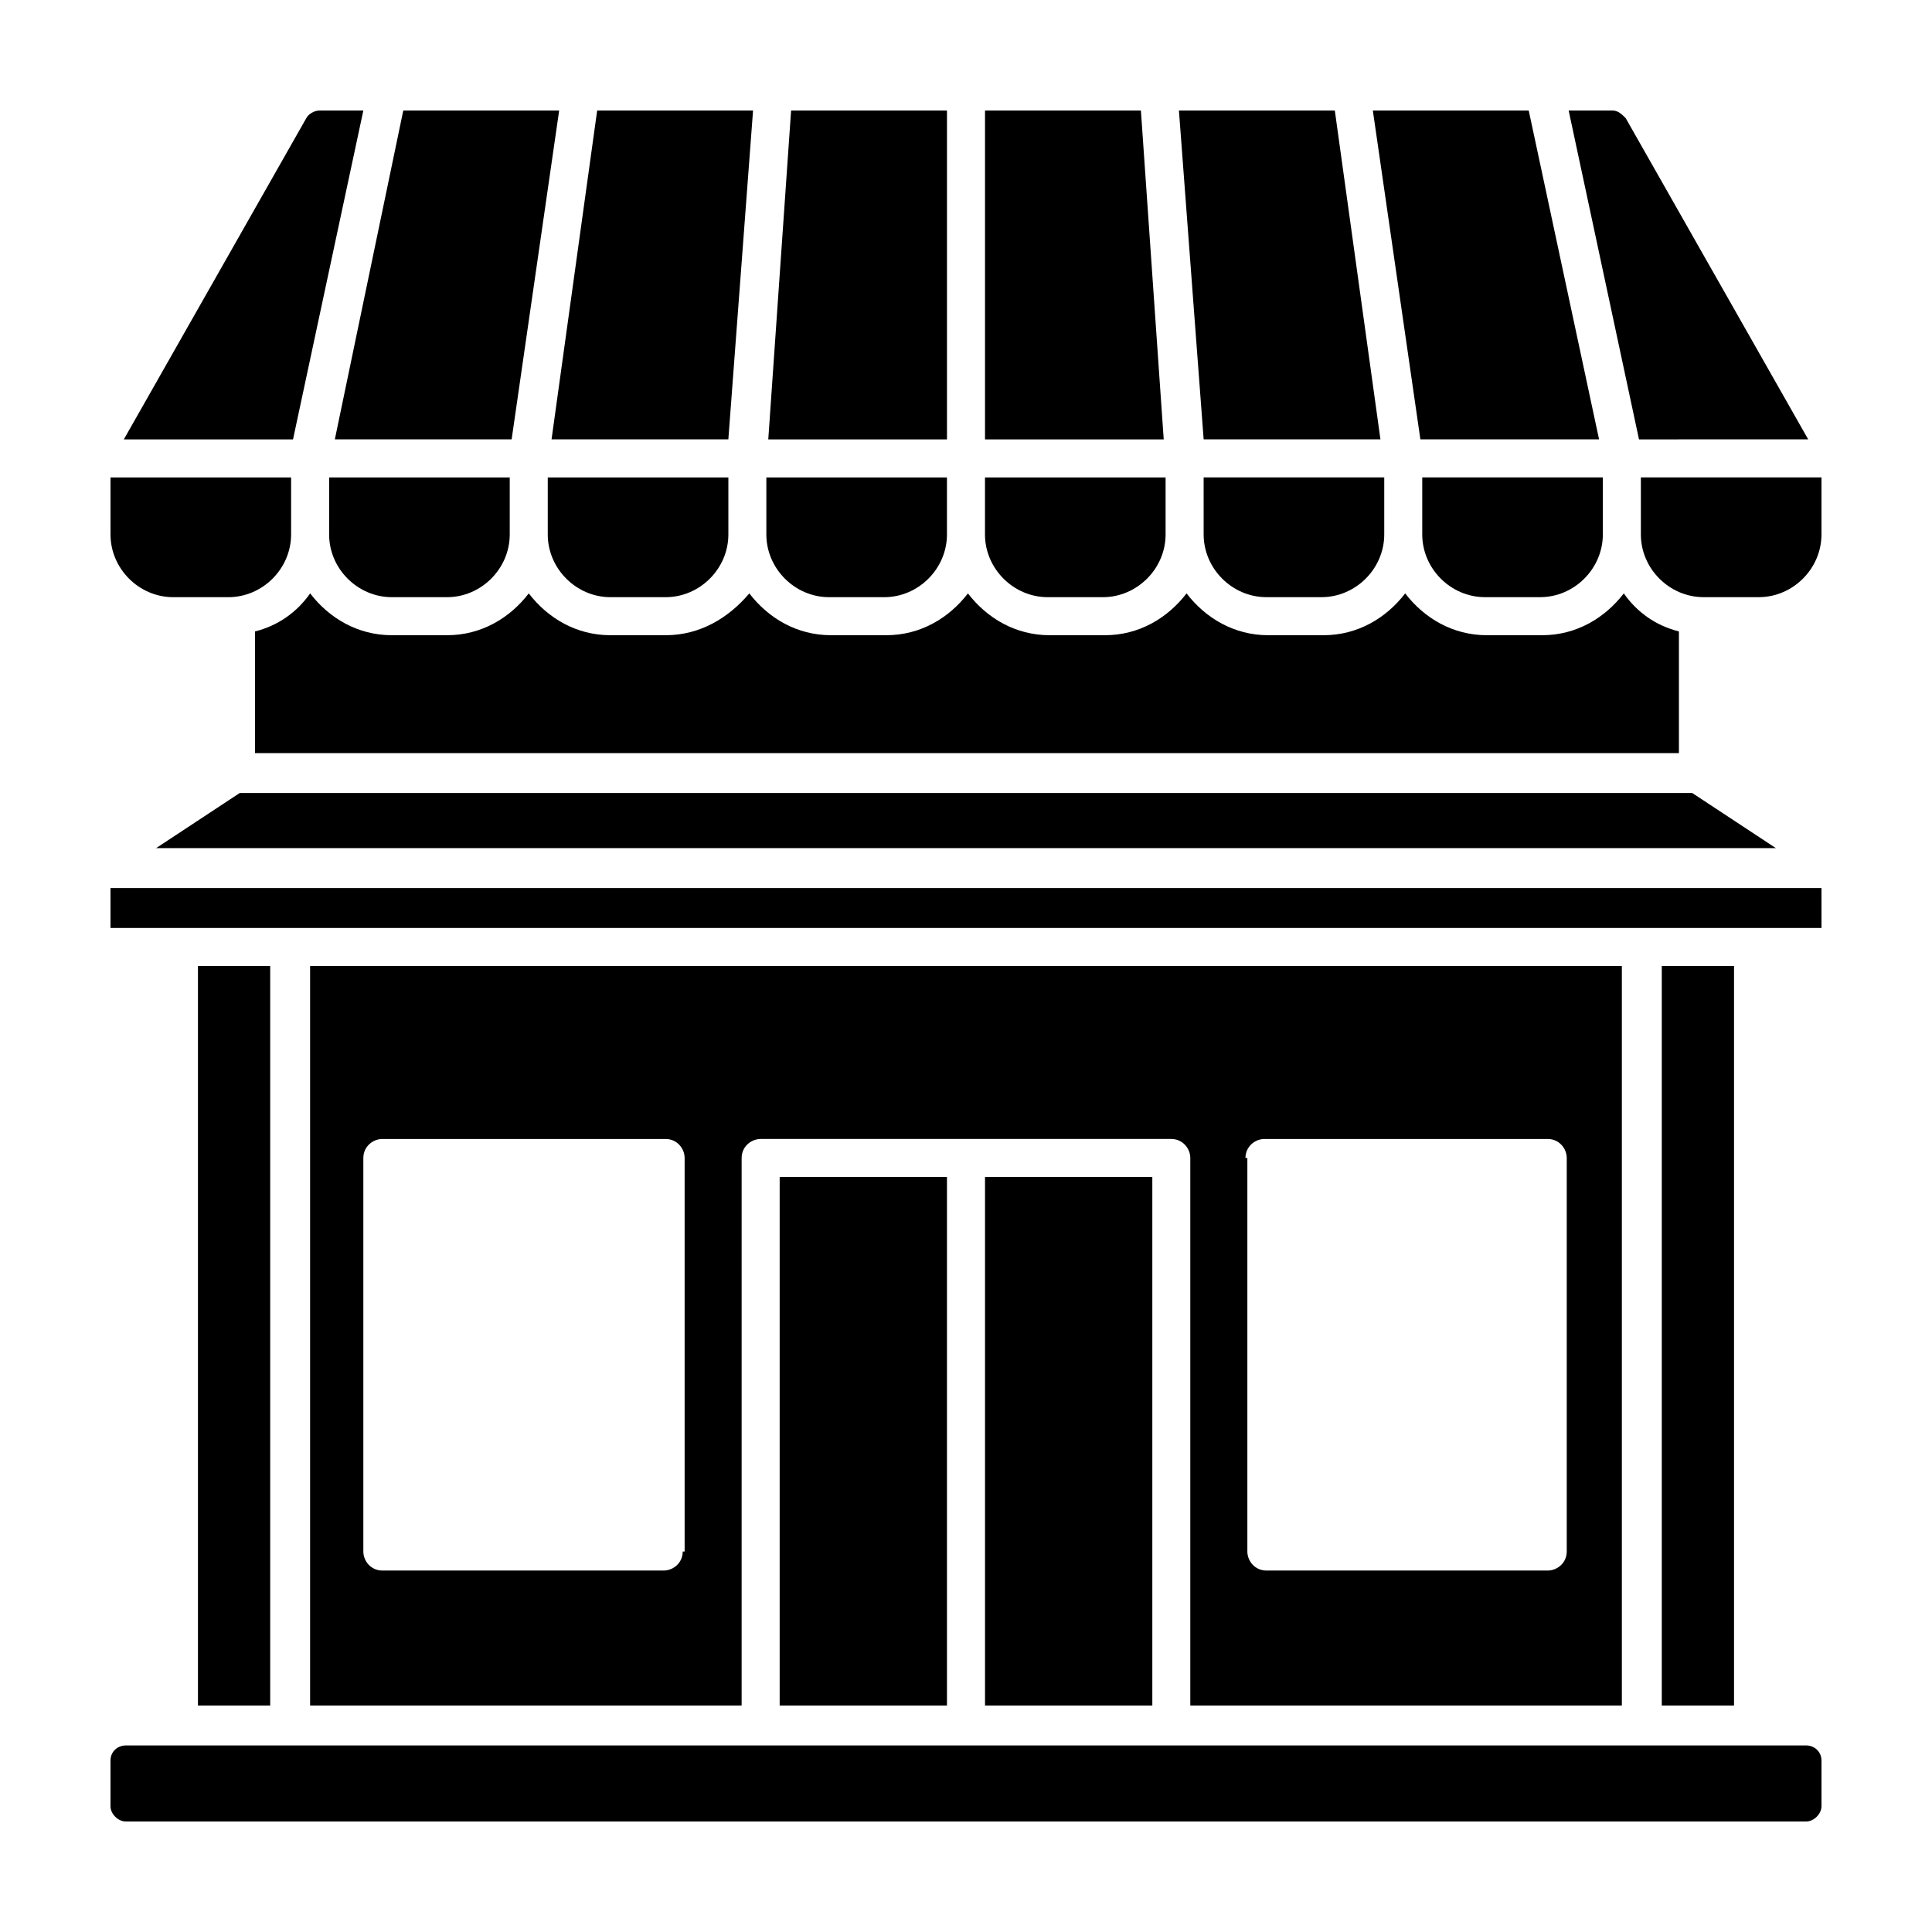
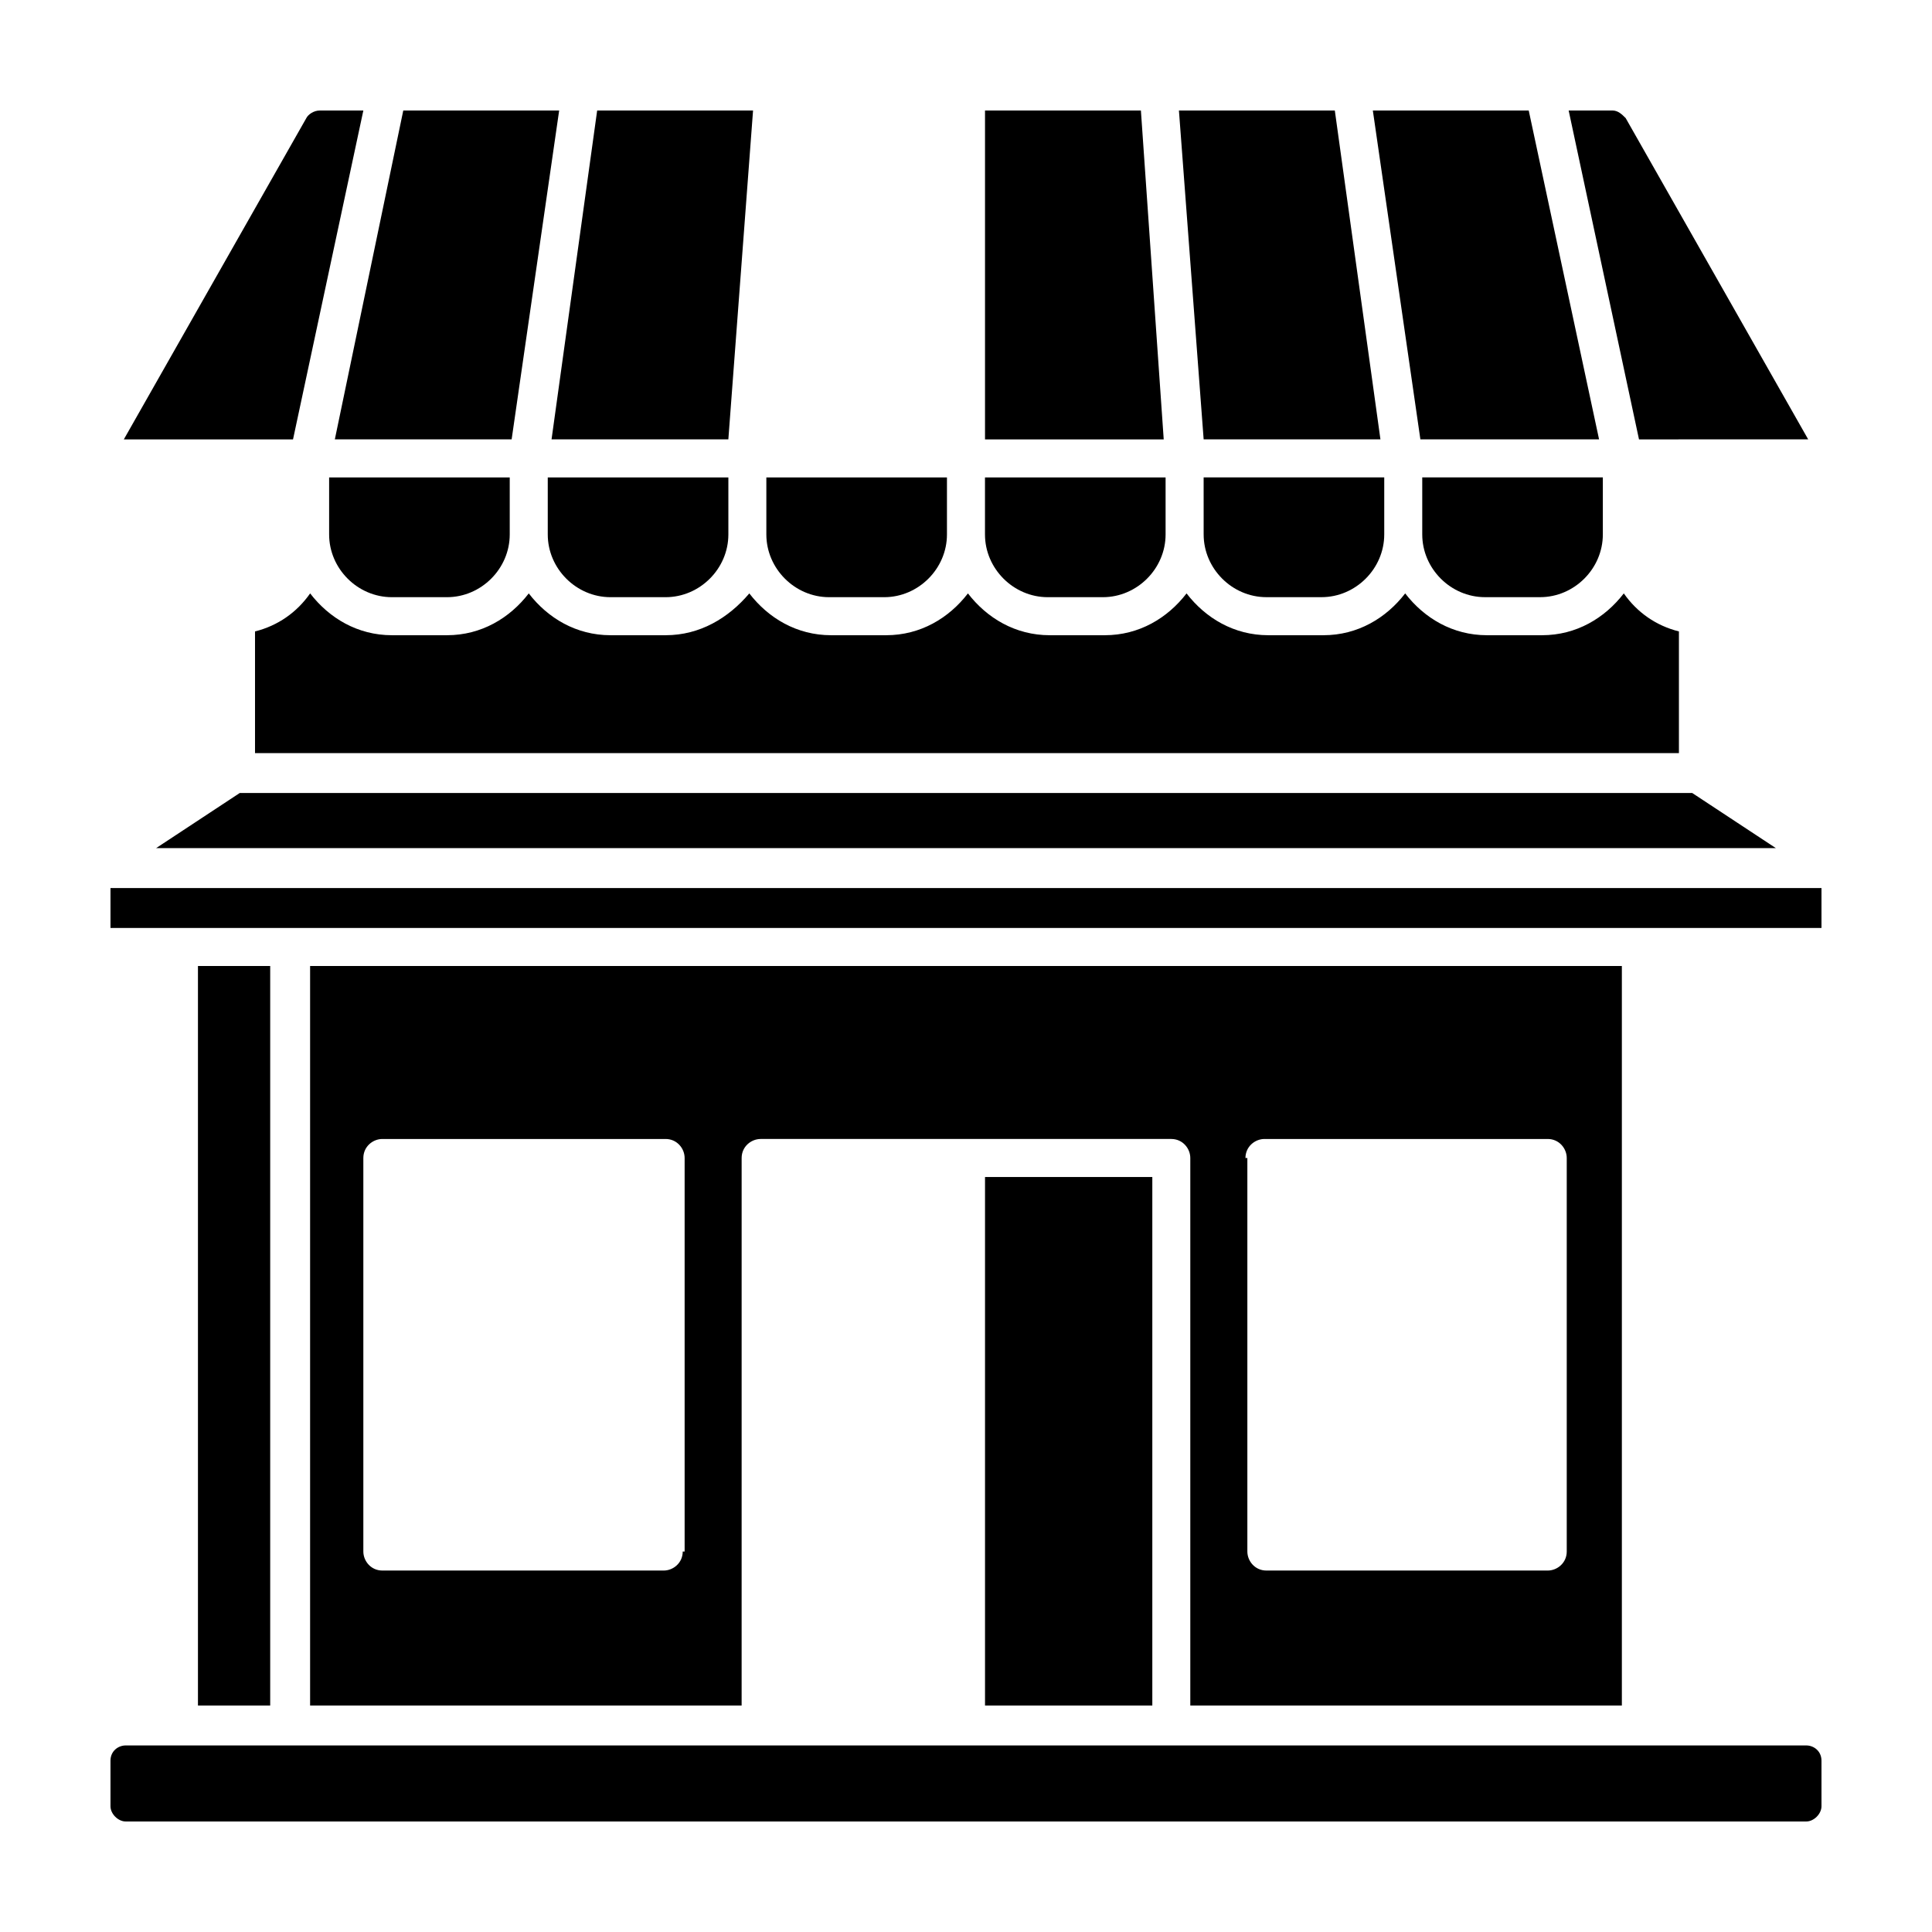
<svg xmlns="http://www.w3.org/2000/svg" fill="#000000" width="800px" height="800px" version="1.1" viewBox="144 144 512 512">
  <g>
-     <path d="m394.96 173.29h-41.312l-6.047 87.156h47.359z" />
    <path d="m320.4 302.26c9.07 0 16.625-7.559 16.625-16.625v-15.113h-47.863v15.113c0 9.07 7.559 16.625 16.625 16.625z" />
    <path d="m421.66 302.26h14.609c9.07 0 16.625-7.559 16.625-16.625v-15.113h-47.863v15.113c0 9.07 7.559 16.625 16.629 16.625z" />
    <path d="m262.46 302.26c9.07 0 16.625-7.559 16.625-16.625v-15.113h-47.863v15.113c0 9.07 7.559 16.625 16.625 16.625z" />
    <path d="m363.72 302.26h14.609c9.07 0 16.625-7.559 16.625-16.625v-15.113h-47.863v15.113c0.004 9.07 7.562 16.625 16.629 16.625z" />
    <path d="m320.4 312.34h-14.609c-9.07 0-16.625-4.535-21.664-11.082-5.039 6.551-12.594 11.082-21.664 11.082h-14.609c-9.07 0-16.625-4.535-21.664-11.082-3.527 5.039-8.566 8.566-14.609 10.078v32.242h377.35v-32.242c-6.047-1.512-11.082-5.039-14.609-10.078-5.039 6.551-12.594 11.082-21.664 11.082h-14.609c-9.07 0-16.625-4.535-21.664-11.082-5.039 6.551-12.594 11.082-21.664 11.082h-14.609c-9.07 0-16.625-4.535-21.664-11.082-5.039 6.551-12.594 11.082-21.664 11.082h-14.609c-9.07 0-16.625-4.535-21.664-11.082-5.039 6.551-12.594 11.082-21.664 11.082h-14.609c-9.07 0-16.625-4.535-21.664-11.082-5.547 6.547-13.105 11.082-22.172 11.082z" />
    <path d="m446.35 173.29h-41.312v87.156h47.359z" />
    <path d="m623.19 260.44-48.367-85.141c-1.008-1.008-2.016-2.016-3.527-2.016h-11.586l18.641 87.16z" />
    <path d="m462.98 285.63c0 9.07 7.559 16.625 16.625 16.625h14.609c9.07 0 16.625-7.559 16.625-16.625v-15.113h-47.863z" />
-     <path d="m626.71 285.63v-15.113h-47.863v15.113c0 9.07 7.559 16.625 16.625 16.625h14.609c9.074 0 16.629-7.555 16.629-16.625z" />
    <path d="m207.54 354.15-22.168 14.609h429.25l-22.168-14.609z" />
    <path d="m509.83 260.44-12.09-87.156h-41.312l6.551 87.156z" />
    <path d="m567.77 260.44-18.641-87.156h-41.312l12.598 87.156z" />
    <path d="m520.91 285.63c0 9.07 7.559 16.625 16.625 16.625h14.609c9.07 0 16.625-7.559 16.625-16.625v-15.113h-47.859z" />
    <path d="m220.64 389.92h406.07v-10.578h-453.43v10.578z" />
-     <path d="m350.62 455.92h44.336v140.06h-44.336z" />
    <path d="m573.81 595.98v-195.98h-347.63v195.98h114.36l0.004-145.1c0-3.023 2.519-5.039 5.039-5.039h108.82c3.023 0 5.039 2.519 5.039 5.039v145.1zm-248.88-40.809c0 3.023-2.519 5.039-5.039 5.039h-74.562c-3.023 0-5.039-2.519-5.039-5.039v-104.29c0-3.023 2.519-5.039 5.039-5.039h75.066c3.023 0 5.039 2.519 5.039 5.039v104.29zm149.13-104.29c0-3.023 2.519-5.039 5.039-5.039h75.066c3.023 0 5.039 2.519 5.039 5.039v104.29c0 3.023-2.519 5.039-5.039 5.039h-74.562c-3.023 0-5.039-2.519-5.039-5.039v-104.29z" />
    <path d="m405.04 455.92h44.336v140.06h-44.336z" />
    <path d="m622.68 606.56h-445.37c-2.016 0-4.031 1.512-4.031 4.031v12.09c0 2.019 2.016 4.031 4.031 4.031h445.37c2.016 0 4.031-2.016 4.031-4.031v-12.09c-0.004-2.519-2.016-4.031-4.031-4.031z" />
    <path d="m196.46 400h19.145v195.98h-19.145z" />
-     <path d="m189.91 302.26h14.609c9.07 0 16.625-7.559 16.625-16.625v-15.113h-47.859v15.113c0 9.07 7.555 16.625 16.625 16.625z" />
    <path d="m337.02 260.44 6.547-87.156h-41.312l-12.09 87.156z" />
    <path d="m240.29 173.29h-11.586c-1.512 0-3.023 1.008-3.527 2.016l-48.363 85.141h44.84z" />
-     <path d="m584.39 400h19.145v195.98h-19.145z" />
    <path d="m279.59 260.44 12.594-87.156h-41.312l-18.137 87.156z" />
  </g>
</svg>